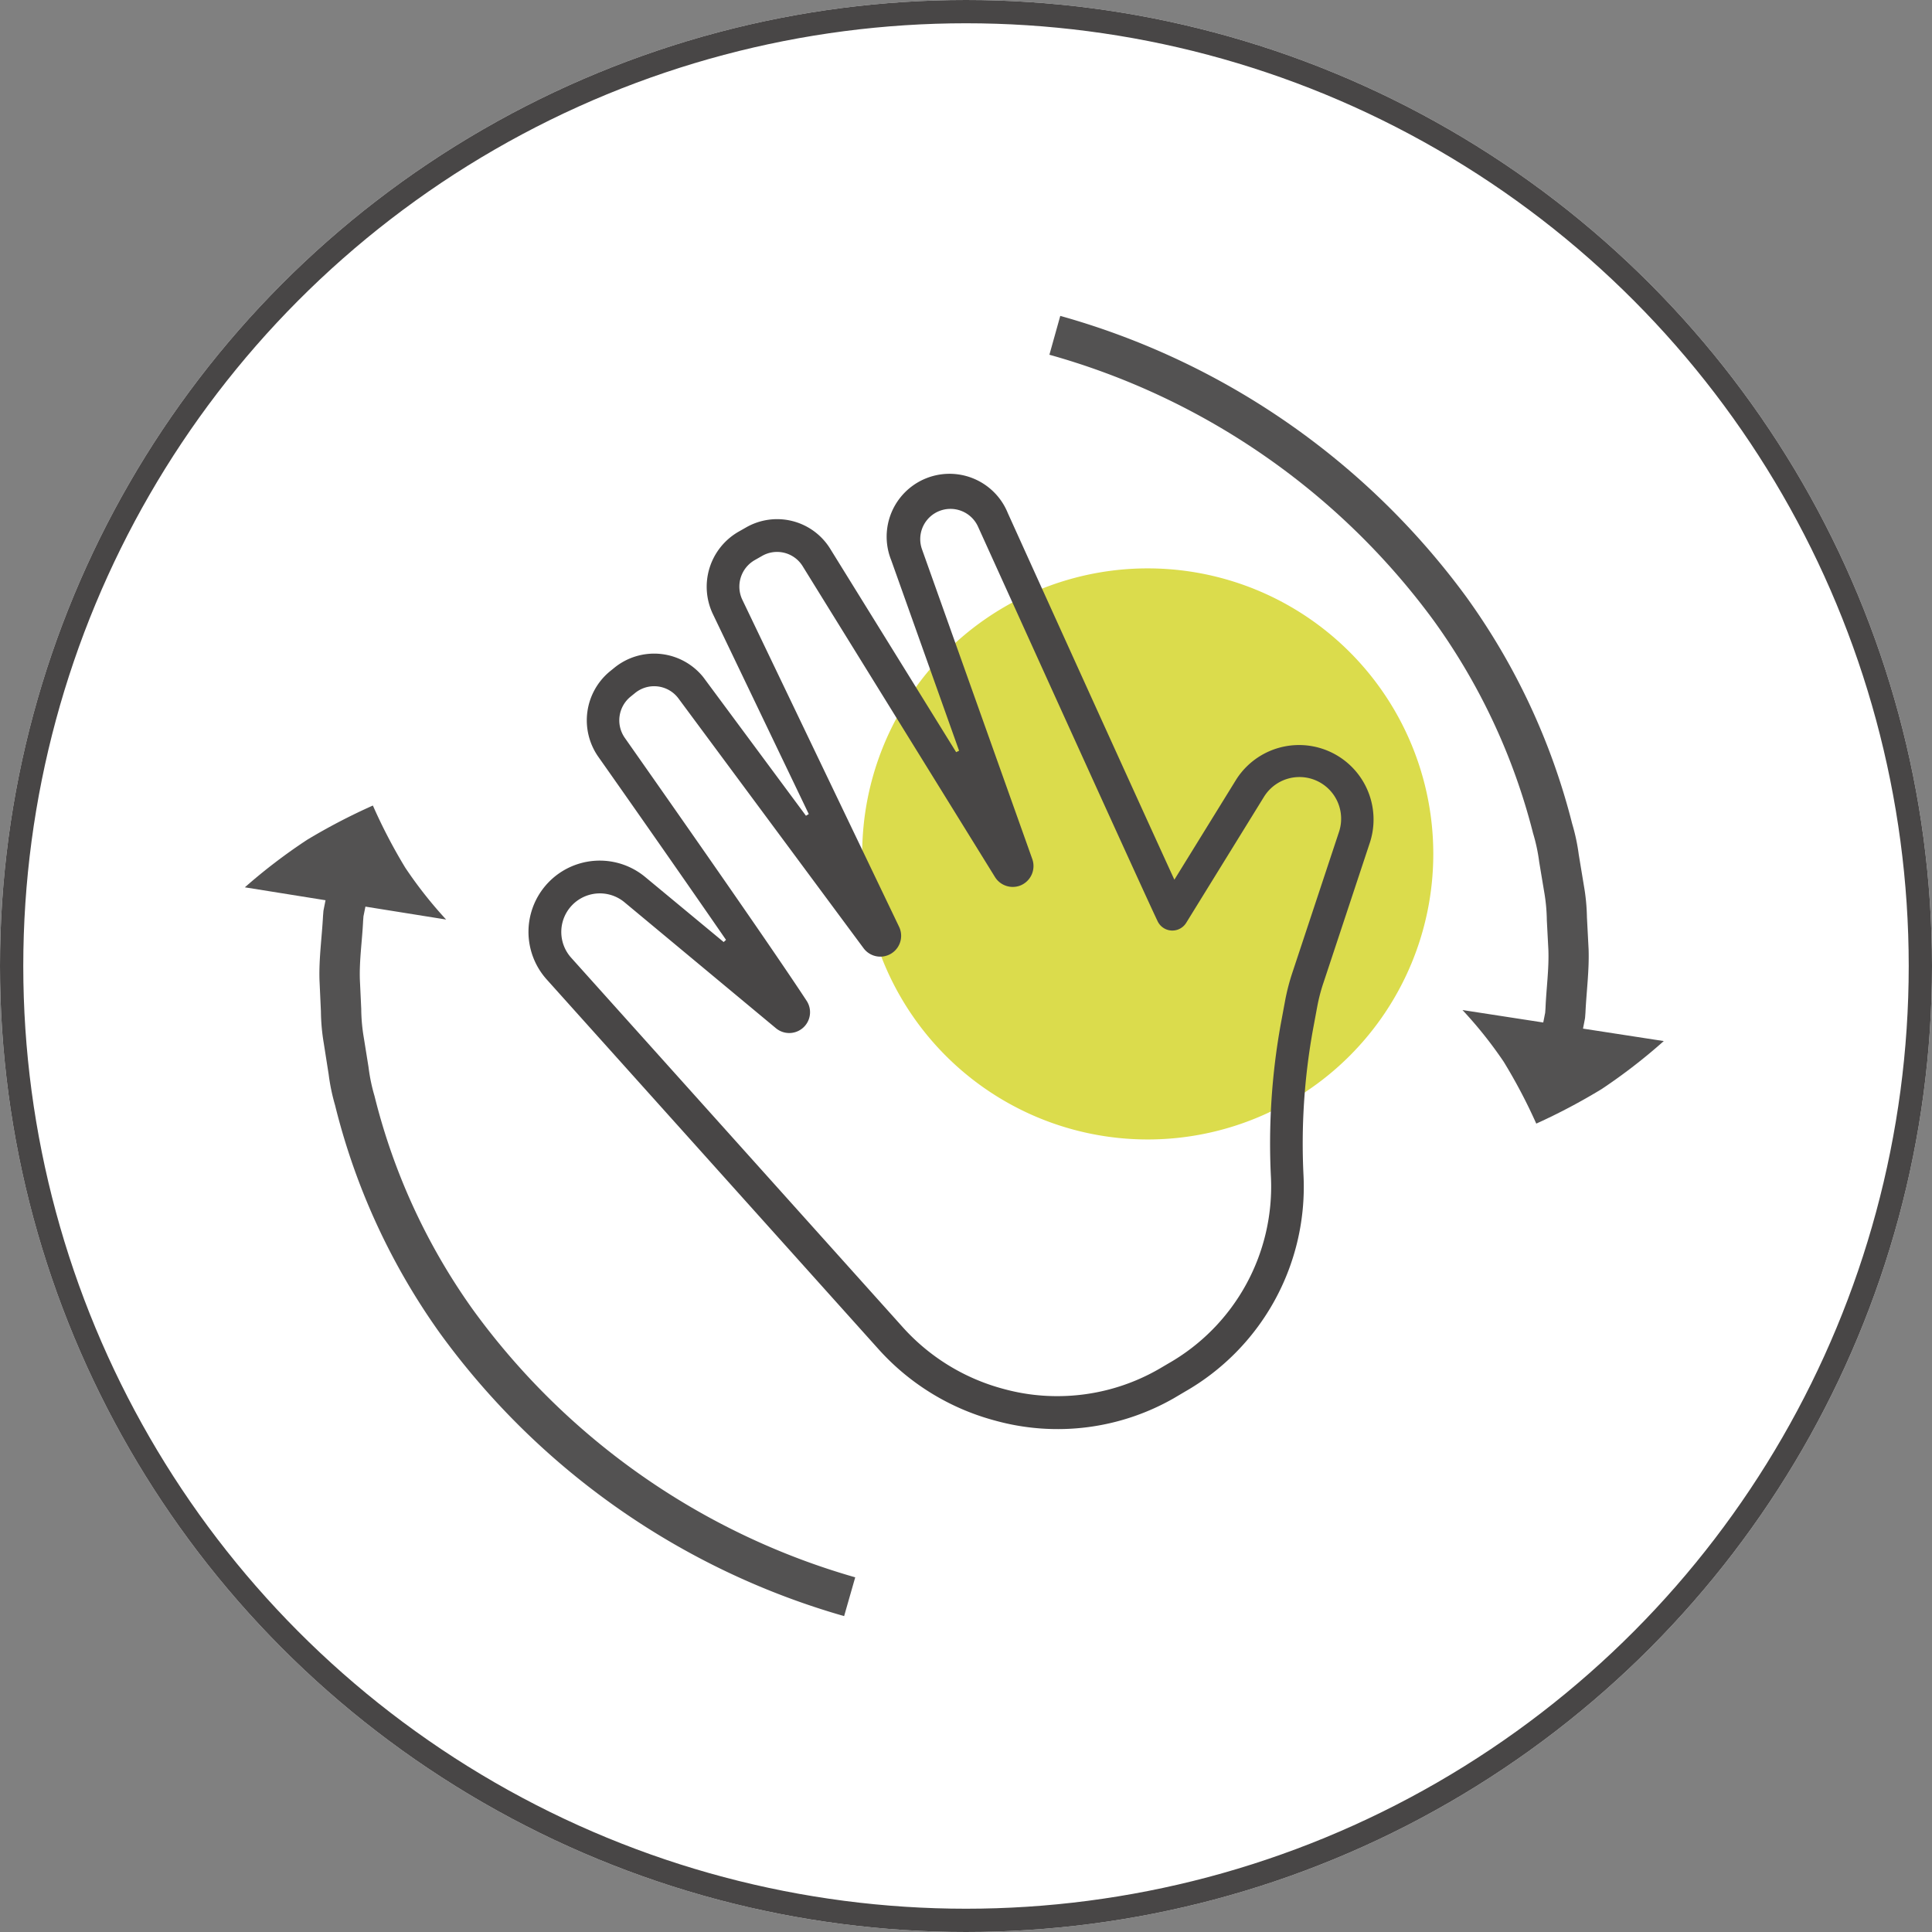
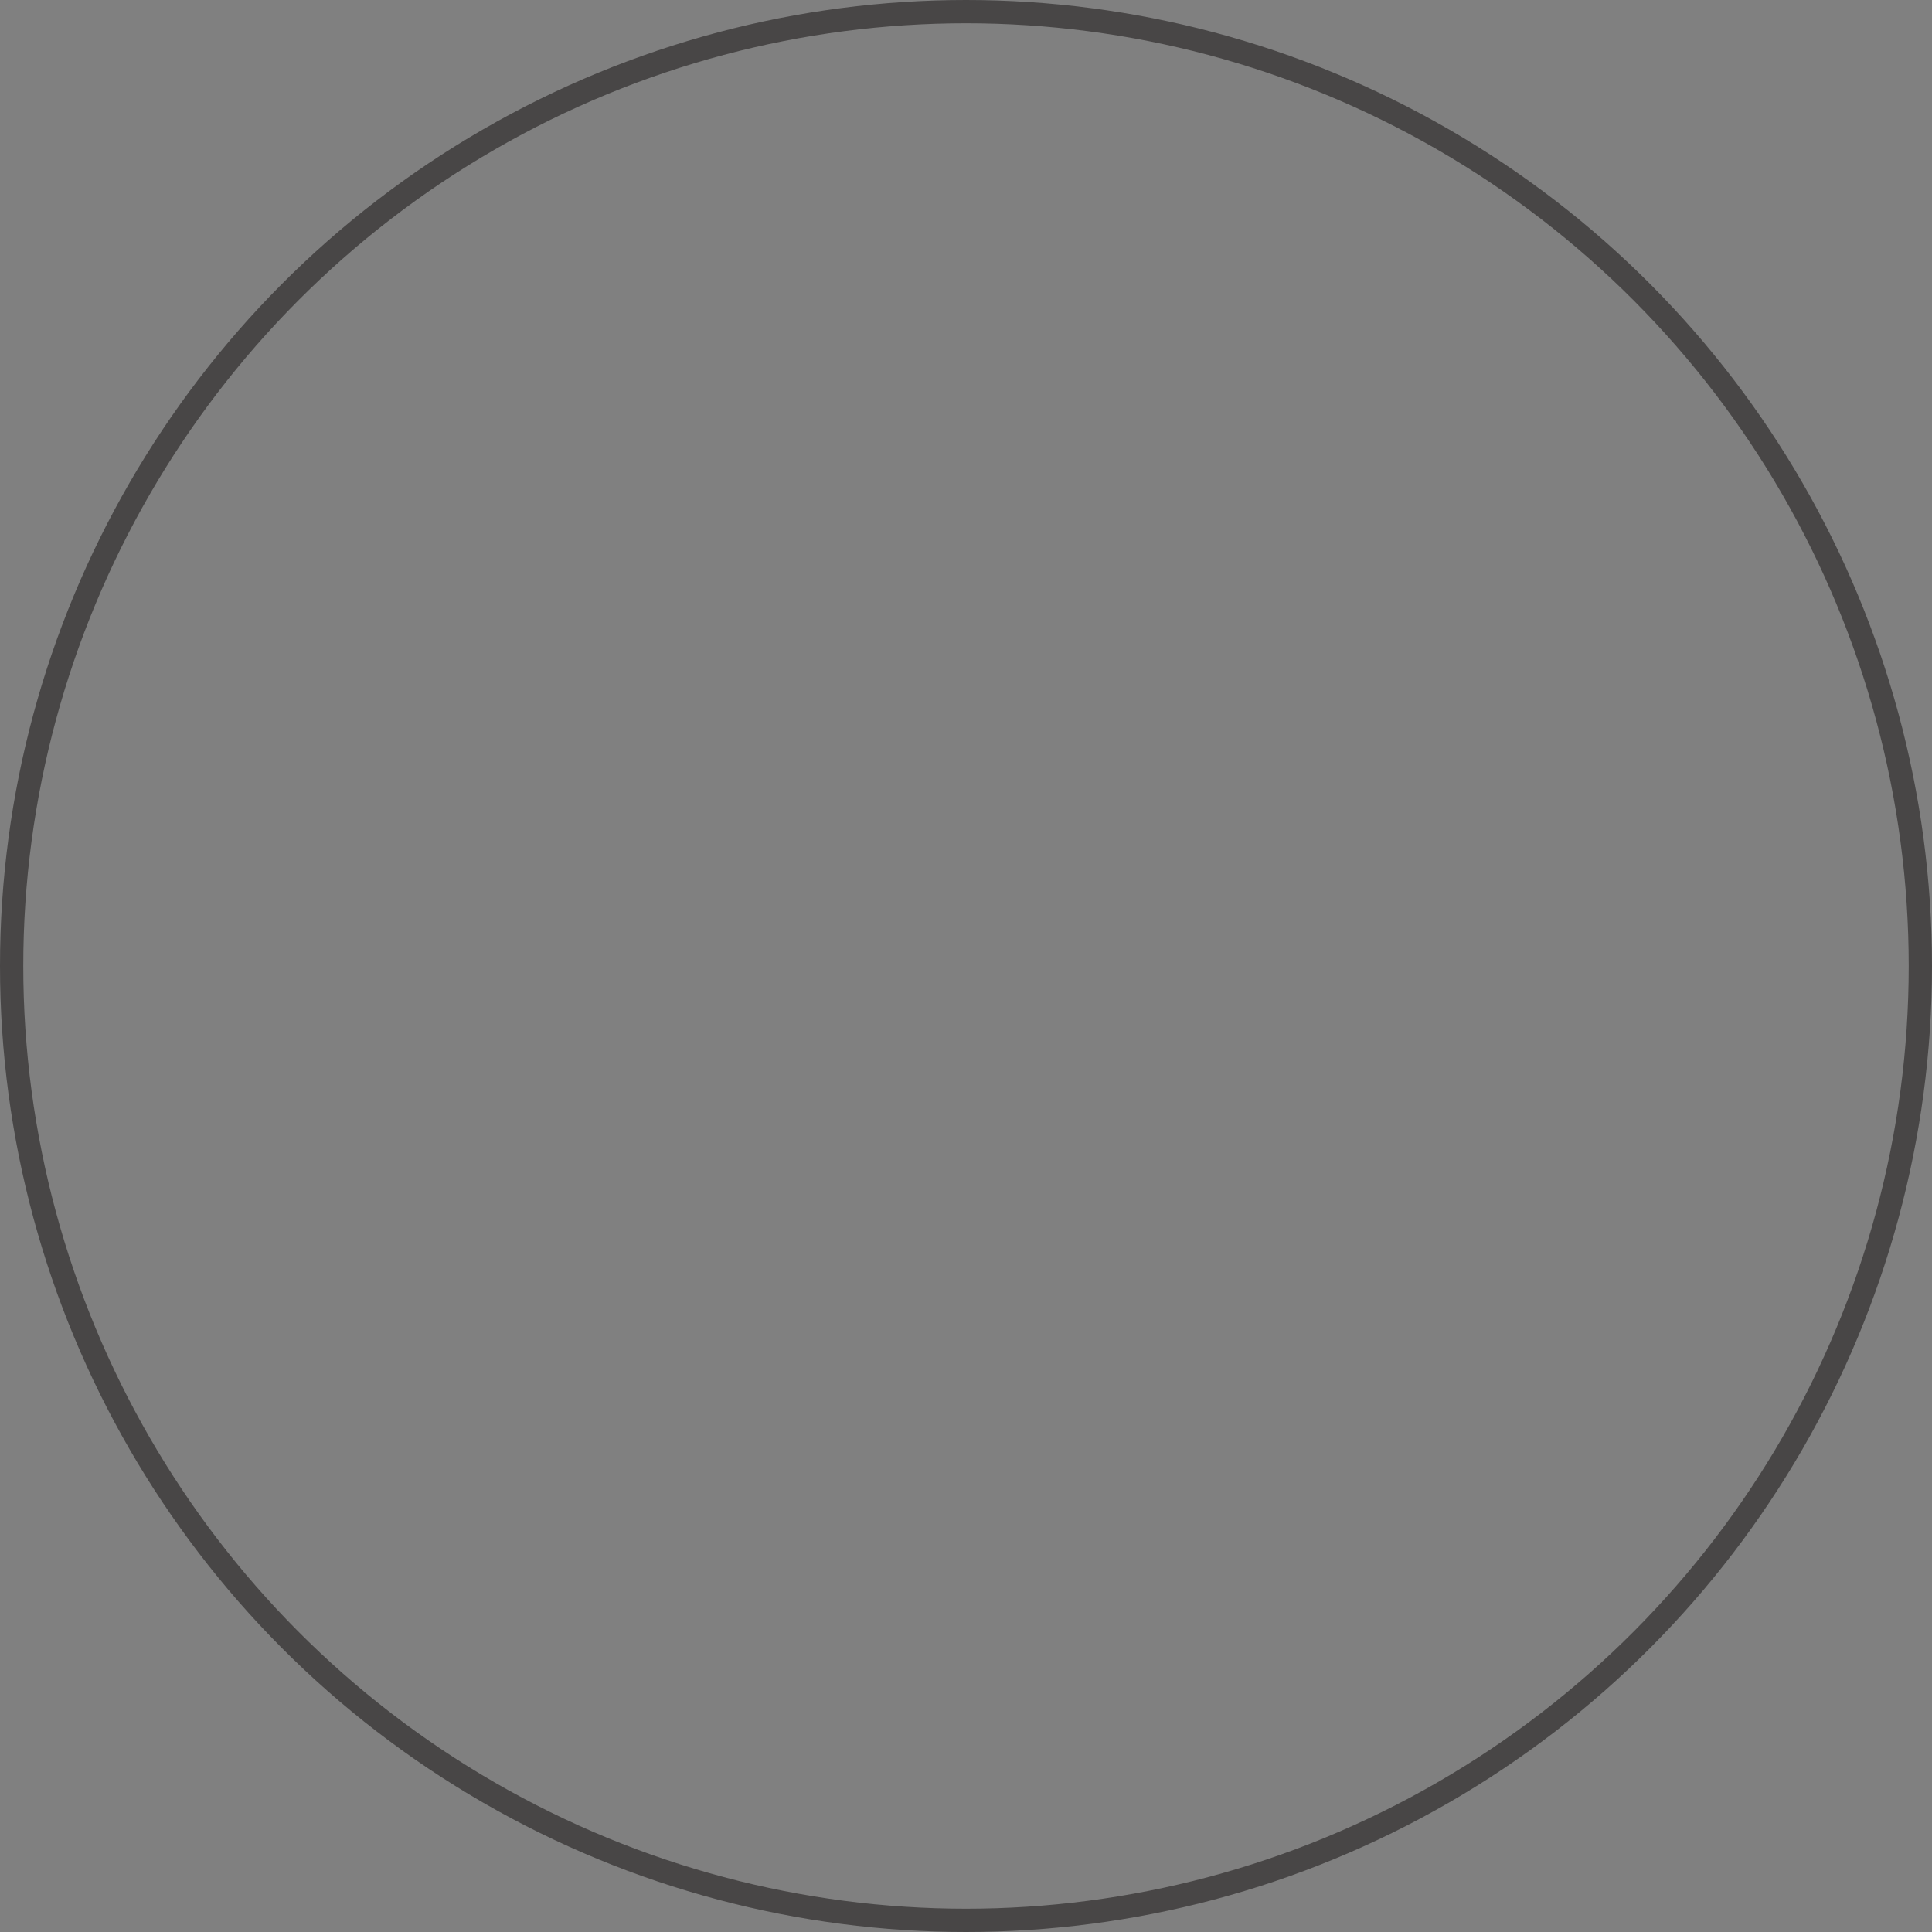
<svg xmlns="http://www.w3.org/2000/svg" width="83" height="83" viewBox="0 0 83 83">
  <rect x="0" y="0" width="83" height="83" fill="#808080" stroke="none" />
  <defs>
    <clipPath id="clip-path">
-       <rect id="Rectangle_5121" data-name="Rectangle 5121" width="60.962" height="55.859" fill="none" />
-     </clipPath>
+       </clipPath>
  </defs>
  <g id="expertise-3" transform="translate(-387 -2791)">
    <g id="Ellipse_76" data-name="Ellipse 76" transform="translate(387 2791)" fill="#fff" stroke="#484646" stroke-width="1">
-       <circle cx="41.5" cy="41.5" r="41.5" stroke="none" />
      <circle cx="41.5" cy="41.5" r="41" fill="none" />
    </g>
    <g id="Groupe_8114" data-name="Groupe 8114" transform="translate(397.519 2804.571)">
      <g id="Groupe_8111" data-name="Groupe 8111" transform="translate(0 0)">
        <g id="Groupe_8110" data-name="Groupe 8110" clip-path="url(#clip-path)">
          <path id="Tracé_14890" data-name="Tracé 14890" d="M58.518,26.171A12.267,12.267,0,1,1,46.25,13.9,12.268,12.268,0,0,1,58.518,26.171" transform="translate(-7.462 -3.053)" fill="#dbdc4c" />
-           <path id="Tracé_14891" data-name="Tracé 14891" d="M49.758,30.619l2.013-6.078a3.2,3.2,0,0,0-5.752-2.682l-2.655,4.3-.055-.119c-1.537-3.352-5.478-12.046-7.1-15.629A2.7,2.7,0,0,0,31.2,12.435l2.915,8.184-.126.061-5.4-8.72a2.681,2.681,0,0,0-3.64-.926l-.318.181a2.727,2.727,0,0,0-1.1,3.518l4.126,8.606-.12.073-4.349-5.869c-.024-.034-.049-.066-.075-.1a2.708,2.708,0,0,0-3.806-.39l-.2.162a2.727,2.727,0,0,0-.5,3.652c.987,1.4,3.5,4.983,5.495,7.877l-.1.094L20.64,26.052a3.061,3.061,0,0,0-4.235,4.4L30.65,46.324a10.286,10.286,0,0,0,4.963,3.059l.081.022a10.055,10.055,0,0,0,7.641-.966l.477-.282a10.133,10.133,0,0,0,5.1-9.285,27.519,27.519,0,0,1,.4-6.242l.186-1a7.629,7.629,0,0,1,.261-1.015m-1.333-.441a9.226,9.226,0,0,0-.308,1.2l-.186,1a28.934,28.934,0,0,0-.42,6.562A8.743,8.743,0,0,1,43.1,46.946l-.339.2a8.745,8.745,0,0,1-4.435,1.2,8.638,8.638,0,0,1-2.264-.3l-.081-.022a8.889,8.889,0,0,1-4.289-2.643L17.451,29.513a1.657,1.657,0,0,1,2.293-2.381l6.5,5.406a.894.894,0,0,0,1.32-1.178c-1.588-2.424-5.994-8.708-7.814-11.3a1.312,1.312,0,0,1,.243-1.757l.2-.162c.016-.013.031-.026.047-.037a1.3,1.3,0,0,1,1.82.27l7.953,10.731a.895.895,0,0,0,1.526-.919L24.8,14.126a1.312,1.312,0,0,1,.528-1.692l.318-.181A1.292,1.292,0,0,1,27.4,12.7l8.258,13.347a.9.9,0,0,0,1.061.372.9.9,0,0,0,.542-1.143l-4.739-13.31A1.3,1.3,0,0,1,33.1,10.4a1.09,1.09,0,0,1,.108-.055,1.3,1.3,0,0,1,1.721.648c1.7,3.748,7.273,16.046,7.717,16.955a.7.7,0,0,0,1.228.061l3.34-5.411a1.791,1.791,0,0,1,3.225,1.5Z" transform="translate(-3.431 -1.938)" fill="#484646" />
        </g>
      </g>
      <g id="Groupe_8113" data-name="Groupe 8113" transform="translate(0 0)">
        <g id="Groupe_8112" data-name="Groupe 8112" clip-path="url(#clip-path)">
-           <path id="Tracé_14892" data-name="Tracé 14892" d="M26.222,60.111A30.736,30.736,0,0,1,9.8,48.615a26.9,26.9,0,0,1-4.23-9.184,7.655,7.655,0,0,1-.257-1.239l-.2-1.249A7.7,7.7,0,0,1,5,35.688l-.059-1.26c-.026-.839.1-1.672.139-2.508l.016-.208.012-.059.024-.119.048-.237,3.467.555a18.181,18.181,0,0,1-1.757-2.23A23.212,23.212,0,0,1,5.5,26.954a26.057,26.057,0,0,0-2.821,1.47A24.093,24.093,0,0,0,0,30.468l3.466.555-.052.261-.026.13-.012.066-.018.226c-.048.911-.179,1.823-.152,2.733L3.268,35.8a8.65,8.65,0,0,0,.121,1.356L3.6,38.5a8.633,8.633,0,0,0,.276,1.33,28.636,28.636,0,0,0,4.5,9.786A32.473,32.473,0,0,0,25.745,61.777Z" transform="translate(0 -5.919)" fill="#535252" />
-           <path id="Tracé_14893" data-name="Tracé 14893" d="M44.29,1.669a30.742,30.742,0,0,1,16.495,11.4,26.9,26.9,0,0,1,4.284,9.159,7.555,7.555,0,0,1,.264,1.237l.208,1.248a7.7,7.7,0,0,1,.119,1.255l.066,1.26c.031.839-.09,1.672-.123,2.509l-.015.208L65.576,30l-.023.119-.047.237-3.47-.535a18.066,18.066,0,0,1,1.77,2.22,23.316,23.316,0,0,1,1.4,2.659,26.127,26.127,0,0,0,2.812-1.486,24.2,24.2,0,0,0,2.666-2.06l-3.47-.535.051-.261.025-.13.012-.066.017-.226c.042-.911.167-1.824.135-2.734l-.071-1.363a8.649,8.649,0,0,0-.13-1.356l-.222-1.344a8.522,8.522,0,0,0-.284-1.328,28.624,28.624,0,0,0-4.561-9.758A32.47,32.47,0,0,0,44.757,0Z" transform="translate(-9.726 0)" fill="#535252" />
-         </g>
+           </g>
      </g>
    </g>
  </g>
</svg>